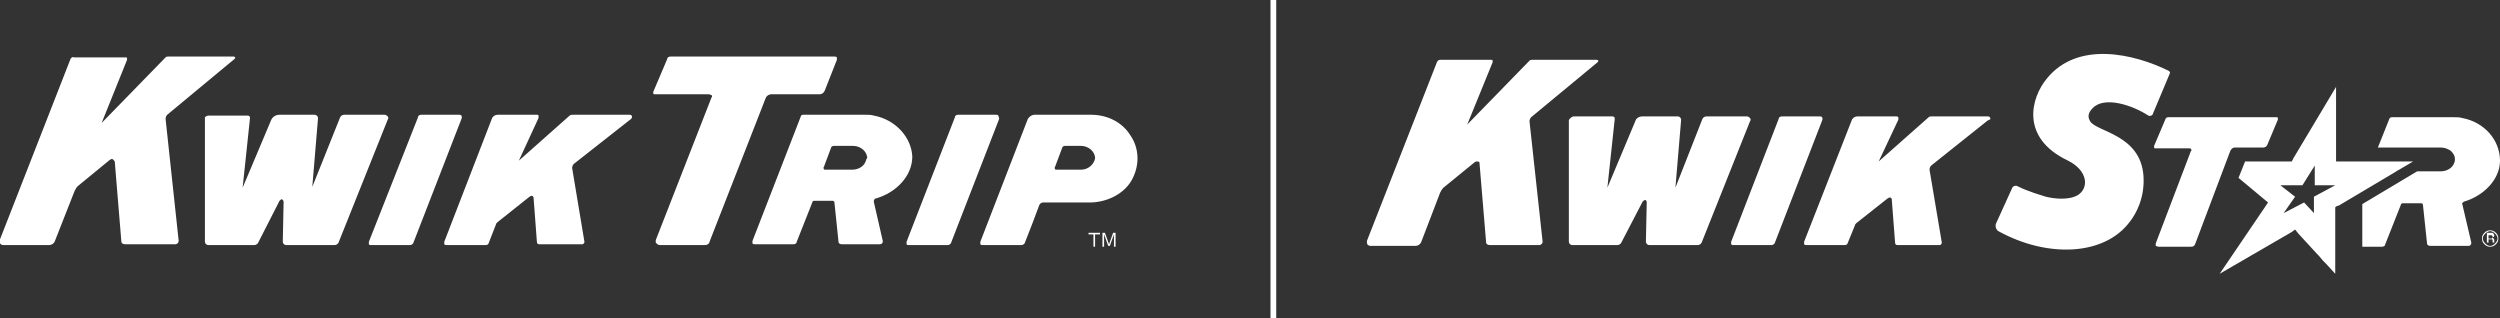
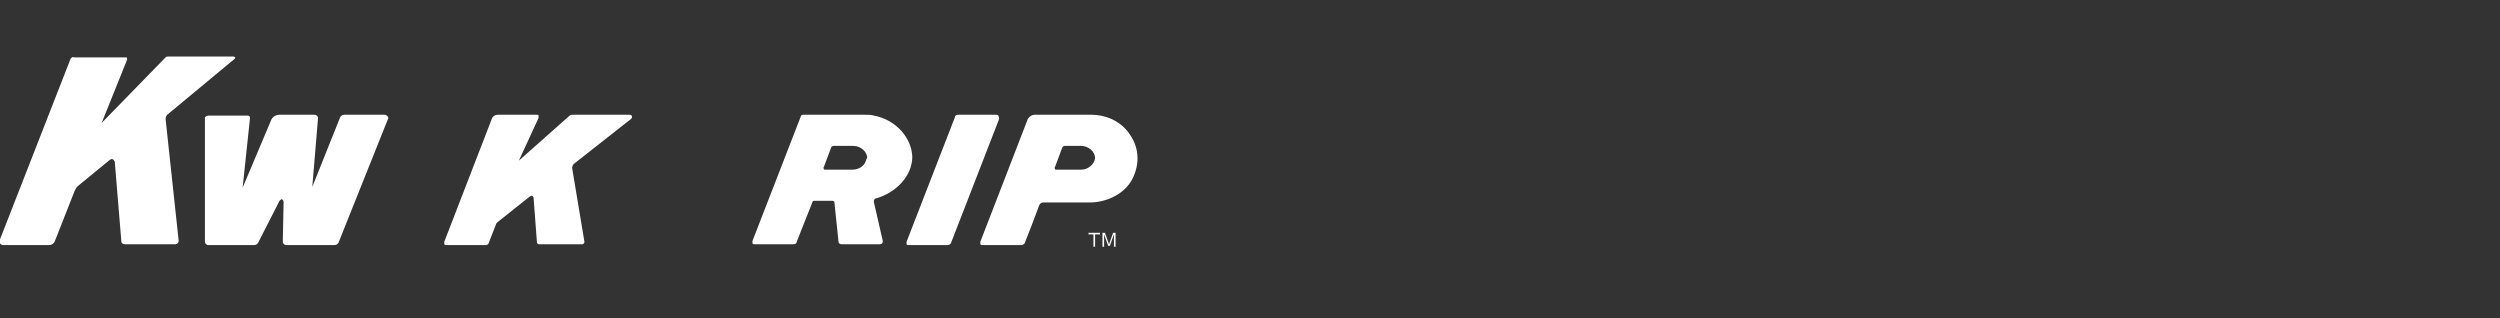
<svg xmlns="http://www.w3.org/2000/svg" viewBox="0 0 305 38.8" enable-background="new 0 0 305 38.8">
  <rect x="0" y="0" width="305" height="38.8" fill="#333333" stroke="none" />
  <style type="text/css">.st0{fill:none;enable-background:new ;} .st1{fill:#FFFFFF;}</style>
  <path class="st1" d="M134.2 28.4v.2h-.6v1.5h-.2v-1.5h-.6v-.2h1.4zM134.5 28.4h.3l.5 1.4.5-1.4h.3v1.7h-.2v-1.5l-.5 1.4h-.2l-.5-1.4v1.5h-.2v-1.7zM121.8 14.1c-.1-.1-.2-.1-.3-.1h-4.6c-.2 0-.4.1-.4.3l-5.9 15.2v.3c.1.1.1.1.2.1h4.8c.2 0 .3-.1.4-.2l5.9-15.2c0-.2-.1-.3-.1-.4zM106.6 14.1c-.3-.1-.7-.1-1.1-.1h-7.5c-.2 0-.3.1-.3.2l-5.9 15.2v.3c.1.1.2.1.3.1h4.7c.2 0 .4-.1.4-.3l1.9-4.8c0-.1.1-.2.2-.2h2.3c.1 0 .2.1.2.2l.5 4.8c0 .2.2.3.4.3h4.6c.1 0 .2 0 .3-.1.1-.1.1-.2.1-.3l-1.1-4.8c0-.2.1-.4.3-.4 2.4-.7 4.4-2.7 4.4-5.1-.1-2.3-2-4.5-4.7-5zm-1 5.6c-.2.6-.9 1-1.6 1h-3.3c-.1 0-.2 0-.2-.1s-.1-.1 0-.2l.9-2.4c0-.1.2-.2.3-.2h2.4c.9 0 1.7.7 1.7 1.5-.1 0-.1.2-.2.4zM34.6 24.6l-.1 4.9c0 .2.2.4.4.4h5.9c.2 0 .4-.1.5-.3l6-15c.1-.1.1-.3 0-.4-.1-.1-.2-.2-.4-.2h-4.9c-.2 0-.4.1-.5.3l-3.4 8.5.7-8.4c0-.2-.2-.4-.4-.4h-4.3c-.4 0-.8.2-1 .6l-3.5 8.3.9-8.5c0-.2-.1-.3-.3-.3h-4.8c-.1 0-.3.1-.4.2v15.2c0 .2.2.4.4.4h5.6c.2 0 .4-.1.5-.3l2.6-5.1c.1-.1.2-.2.3-.2.1.1.2.2.2.3zM77.1 14.2c0-.1-.1-.2-.3-.2h-6.9c-.1 0-.3 0-.4.1l-6.2 5.5 2.4-5.2v-.3c0-.1-.1-.1-.2-.1h-4.8c-.3 0-.6.2-.7.5l-5.8 15v.3c.1.1.2.1.3.1h4.8c.1 0 .3-.1.3-.2l.9-2.3c0-.1.1-.2.2-.3l3.9-3.1.2-.1h.1c.1 0 .2.1.2.3l.4 5.3c0 .2.1.3.3.3h5.2c.1 0 .2 0 .2-.1.1-.1.1-.1.1-.2l-1.5-9c0-.2.1-.4.2-.5l7-5.5c.1-.1.1-.2.1-.3zM137.9 16.5c-1-1.6-2.8-2.5-4.8-2.5h-6.9c-.3 0-.6.2-.8.5l-5.8 15v.3c.1.1.2.1.3.1h4.7c.2 0 .3-.1.4-.2.4-1 1.6-4.1 1.8-4.7.1-.2.3-.3.5-.3h5.7c1.7 0 3.9-.8 5-2.6 1.1-1.9 1-4-.1-5.6zm-6 4.2h-3c-.1 0-.2 0-.2-.1s-.1-.1 0-.2l.9-2.4c0-.1.2-.2.3-.2h2c.9 0 1.7.7 1.7 1.5-.1.7-.8 1.4-1.7 1.4zM14 19.7l.8 9.7c0 .3.2.4.5.4h6.1c.2 0 .4-.2.4-.4l-1.6-14.9c0-.2.1-.4.2-.5l8.2-6.8c.1-.1.1-.2.1-.2s-.1-.1-.2-.1h-8c-.1 0-.2 0-.3.1l-7.8 8 3.1-7.7v-.2c0-.1-.1-.1-.2-.1h-6.3c-.1-.1-.3 0-.4.2l-8.6 22c-.1.2 0 .3 0 .5.1.1.2.2.4.2h5.6c.3 0 .6-.2.7-.5l2.4-6.1c.1-.2.2-.4.4-.6l3.9-3.2.2-.1h.1c.2.1.2.2.3.3zM112.7 29.9" />
-   <path class="st1" d="M56.3 14.1c-.1-.1-.2-.1-.3-.1h-4.6c-.2 0-.4.1-.4.3l-6 15.2v.3c.1.1.1.1.2.1h4.8c.2 0 .3-.1.4-.2l5.9-15.2c.1-.2 0-.3 0-.4zM80.5 29.9h5.4c.4 0 .6-.1.7-.5l6.8-17.4c.1-.3.4-.5.7-.5h5.9c.3 0 .5-.2.6-.4l1.5-3.8v-.3c-.1-.1-.2-.1-.3-.1h-20c-.2 0-.4.1-.4.3l-1.7 4v.2c0 .1.1.1.2.1h6.6l.3.1c.1.1.1.2 0 .3l-6.8 17.4v.3c.2.2.3.3.5.3zM200.9 24.7l-.1 4.8c0 .2.2.4.4.4h5.9c.2 0 .4-.1.5-.3l5.9-14.8c.1-.1.1-.3 0-.4-.1-.1-.2-.2-.4-.2h-4.9c-.2 0-.4.1-.5.3l-3.3 8.4.7-8.3c0-.2-.2-.4-.4-.4h-4.3c-.4 0-.8.2-.9.6l-3.4 8.1.9-8.4c0-.2-.1-.3-.3-.3h-4.7c-.1 0-.3.1-.4.2-.1.1-.2.2-.2.3v14.8c0 .2.2.4.4.4h5.5c.2 0 .4-.1.5-.3l2.6-5c.1-.1.2-.2.3-.2.1 0 .2.1.2.3zM242.8 14.4c0-.1-.1-.2-.3-.2h-6.8c-.1 0-.3 0-.4.1l-6.1 5.4 2.4-5.1v-.3c-.1-.1-.2-.1-.3-.1h-4.7c-.3 0-.6.2-.7.5l-5.8 14.8v.3c.1.1.2.1.3.1h4.7c.1 0 .3-.1.3-.2l.9-2.2c0-.1.1-.2.2-.3l3.8-3 .2-.1h.1c.1 0 .2.1.2.3l.4 5.2c0 .2.1.3.3.3h5.1c.1 0 .2 0 .2-.1.1-.1.1-.1.1-.2l-1.5-8.9c0-.2.1-.4.2-.5l6.9-5.5c.3-.1.4-.2.3-.3zM180.5 19.9l.8 9.6c0 .3.2.4.5.4h6c.2 0 .4-.2.4-.4l-1.6-14.7c0-.2.1-.4.2-.5l8.1-6.7c.1-.1.1-.2.1-.2s-.1-.1-.2-.1h-7.9c-.1 0-.2 0-.3.1l-7.6 7.8 3.1-7.6v-.2c0-.1-.1-.1-.2-.1h-6.2c-.2 0-.3.1-.4.3l-8.5 21.7c-.1.2 0 .3 0 .5.1.1.2.2.4.2h5.5c.3 0 .6-.2.7-.5l2.3-6c.1-.2.2-.4.4-.6l3.8-3.1.2-.1h.1c.3 0 .3.1.3.2zM222.3 14.3c-.1-.1-.2-.1-.3-.1h-4.6c-.2 0-.4.1-.4.3l-5.8 15v.3s.1.1.2.1h4.7c.2 0 .3-.1.4-.2l5.8-15c.1-.2 0-.3 0-.4zM300.6 24.6c2.4-.7 4.4-2.7 4.4-5 0-2.5-1.9-4.7-4.6-5.2-.3-.1-.7-.1-1.1-.1h-7.5c-.1 0-.3.1-.3.2l-1.4 3.5h7.7c.5 0 .9.2 1.2.4.3.3.5.6.5 1 0 .2 0 .3-.1.5-.2.6-.9 1-1.6 1h-2.9l-6.7 4v5.2h2.4c.2 0 .4-.1.4-.3l1.9-4.8c0-.1.1-.2.2-.2h2.3c.1 0 .2.1.2.2l.5 4.7c0 .2.2.3.4.3h4.6c.1 0 .2 0 .3-.1.1-.1.1-.2.1-.3l-1.1-4.7c-.1-.1.1-.2.2-.3zM243.5 27.3c-.1.3 0 .7.3.9 6 3.3 12.9 3 16-1.1.8-1 1.9-3 1.7-5.7-.4-5-5.7-5.3-6.5-6.6-.3-.5-.3-1 .3-1.6 1.4-1.5 4.8-.4 6.8.9.2.1.4 0 .5-.1l2.1-5c.1-.2 0-.3-.2-.4-4.1-2-11-3.7-14.8 1-1.9 2.3-3.3 7.2 2.6 10 2.4 1.2 2.6 3.3 1.2 4.2-1.2.7-3.1.4-3.9.2-.6-.2-2.1-.6-3.5-1.3-.2-.1-.5 0-.6.2l-2 4.4zM292.5 20.8l.2-.1 1.7-1h-9.4v-9.1l-5.2 8.7-.2.4h-5.7l-.8 2 3 2.5.6.5-.4.6-5.5 8.1 8.8-5.1.4-.3.4.5 2.3 2.5.1.1.1.1.5.6.2.2.2.2 1.1 1.2v-8.1l.1-.1.2-.1h.1l6.9-4.1.3-.2zm-10.2 3.2v2l-1.2-1.3-2.5 1.3 1.4-2-1.8-1.4h2.7l1.5-2.4v2.4h2.5l-2.6 1.4zM263.3 30.1h4c.3 0 .4-.1.5-.3l4.3-11.4c.1-.2.3-.4.5-.4h3.5c.2 0 .4-.1.5-.3l1.3-3.1v-.2c0-.1-.1-.1-.2-.1h-13.2c-.1 0-.3.1-.3.2l-1.4 3.3v.2c0 .1.1.1.2.1h4.1c.1 0 .2 0 .2.1.1.1.1.2 0 .2l-4.3 11.3v.3l.3.1zM303.8 28.2c.2 0 .4.1.6.3.2.2.3.4.3.6 0 .2-.1.4-.3.6-.2.2-.4.3-.6.3-.2 0-.4-.1-.6-.3-.2-.2-.3-.4-.3-.6 0-.2.1-.4.3-.6.2-.2.4-.3.6-.3zm1 .9c0-.3-.1-.5-.3-.7-.2-.2-.4-.3-.7-.3-.3 0-.5.1-.7.3-.2.2-.3.4-.3.7 0 .3.1.5.3.7.2.2.4.3.7.3.3 0 .5-.1.7-.3.2-.2.3-.4.3-.7zm-.7-.2c0 .1 0 .1-.1.2h-.4v-.4h.4s.1.1.1.2zm-.7-.4v1.1h.2v-.4h.4c.1 0 .1.1.1.3v.1h.2v-.3c0-.1 0-.1-.1-.2 0-.1-.1-.1-.2-.1.1 0 .1 0 .2-.1.1 0 .1-.1.1-.2s-.1-.2-.2-.3h-.7zM155 0h.7v38.8h-.7z" />
</svg>